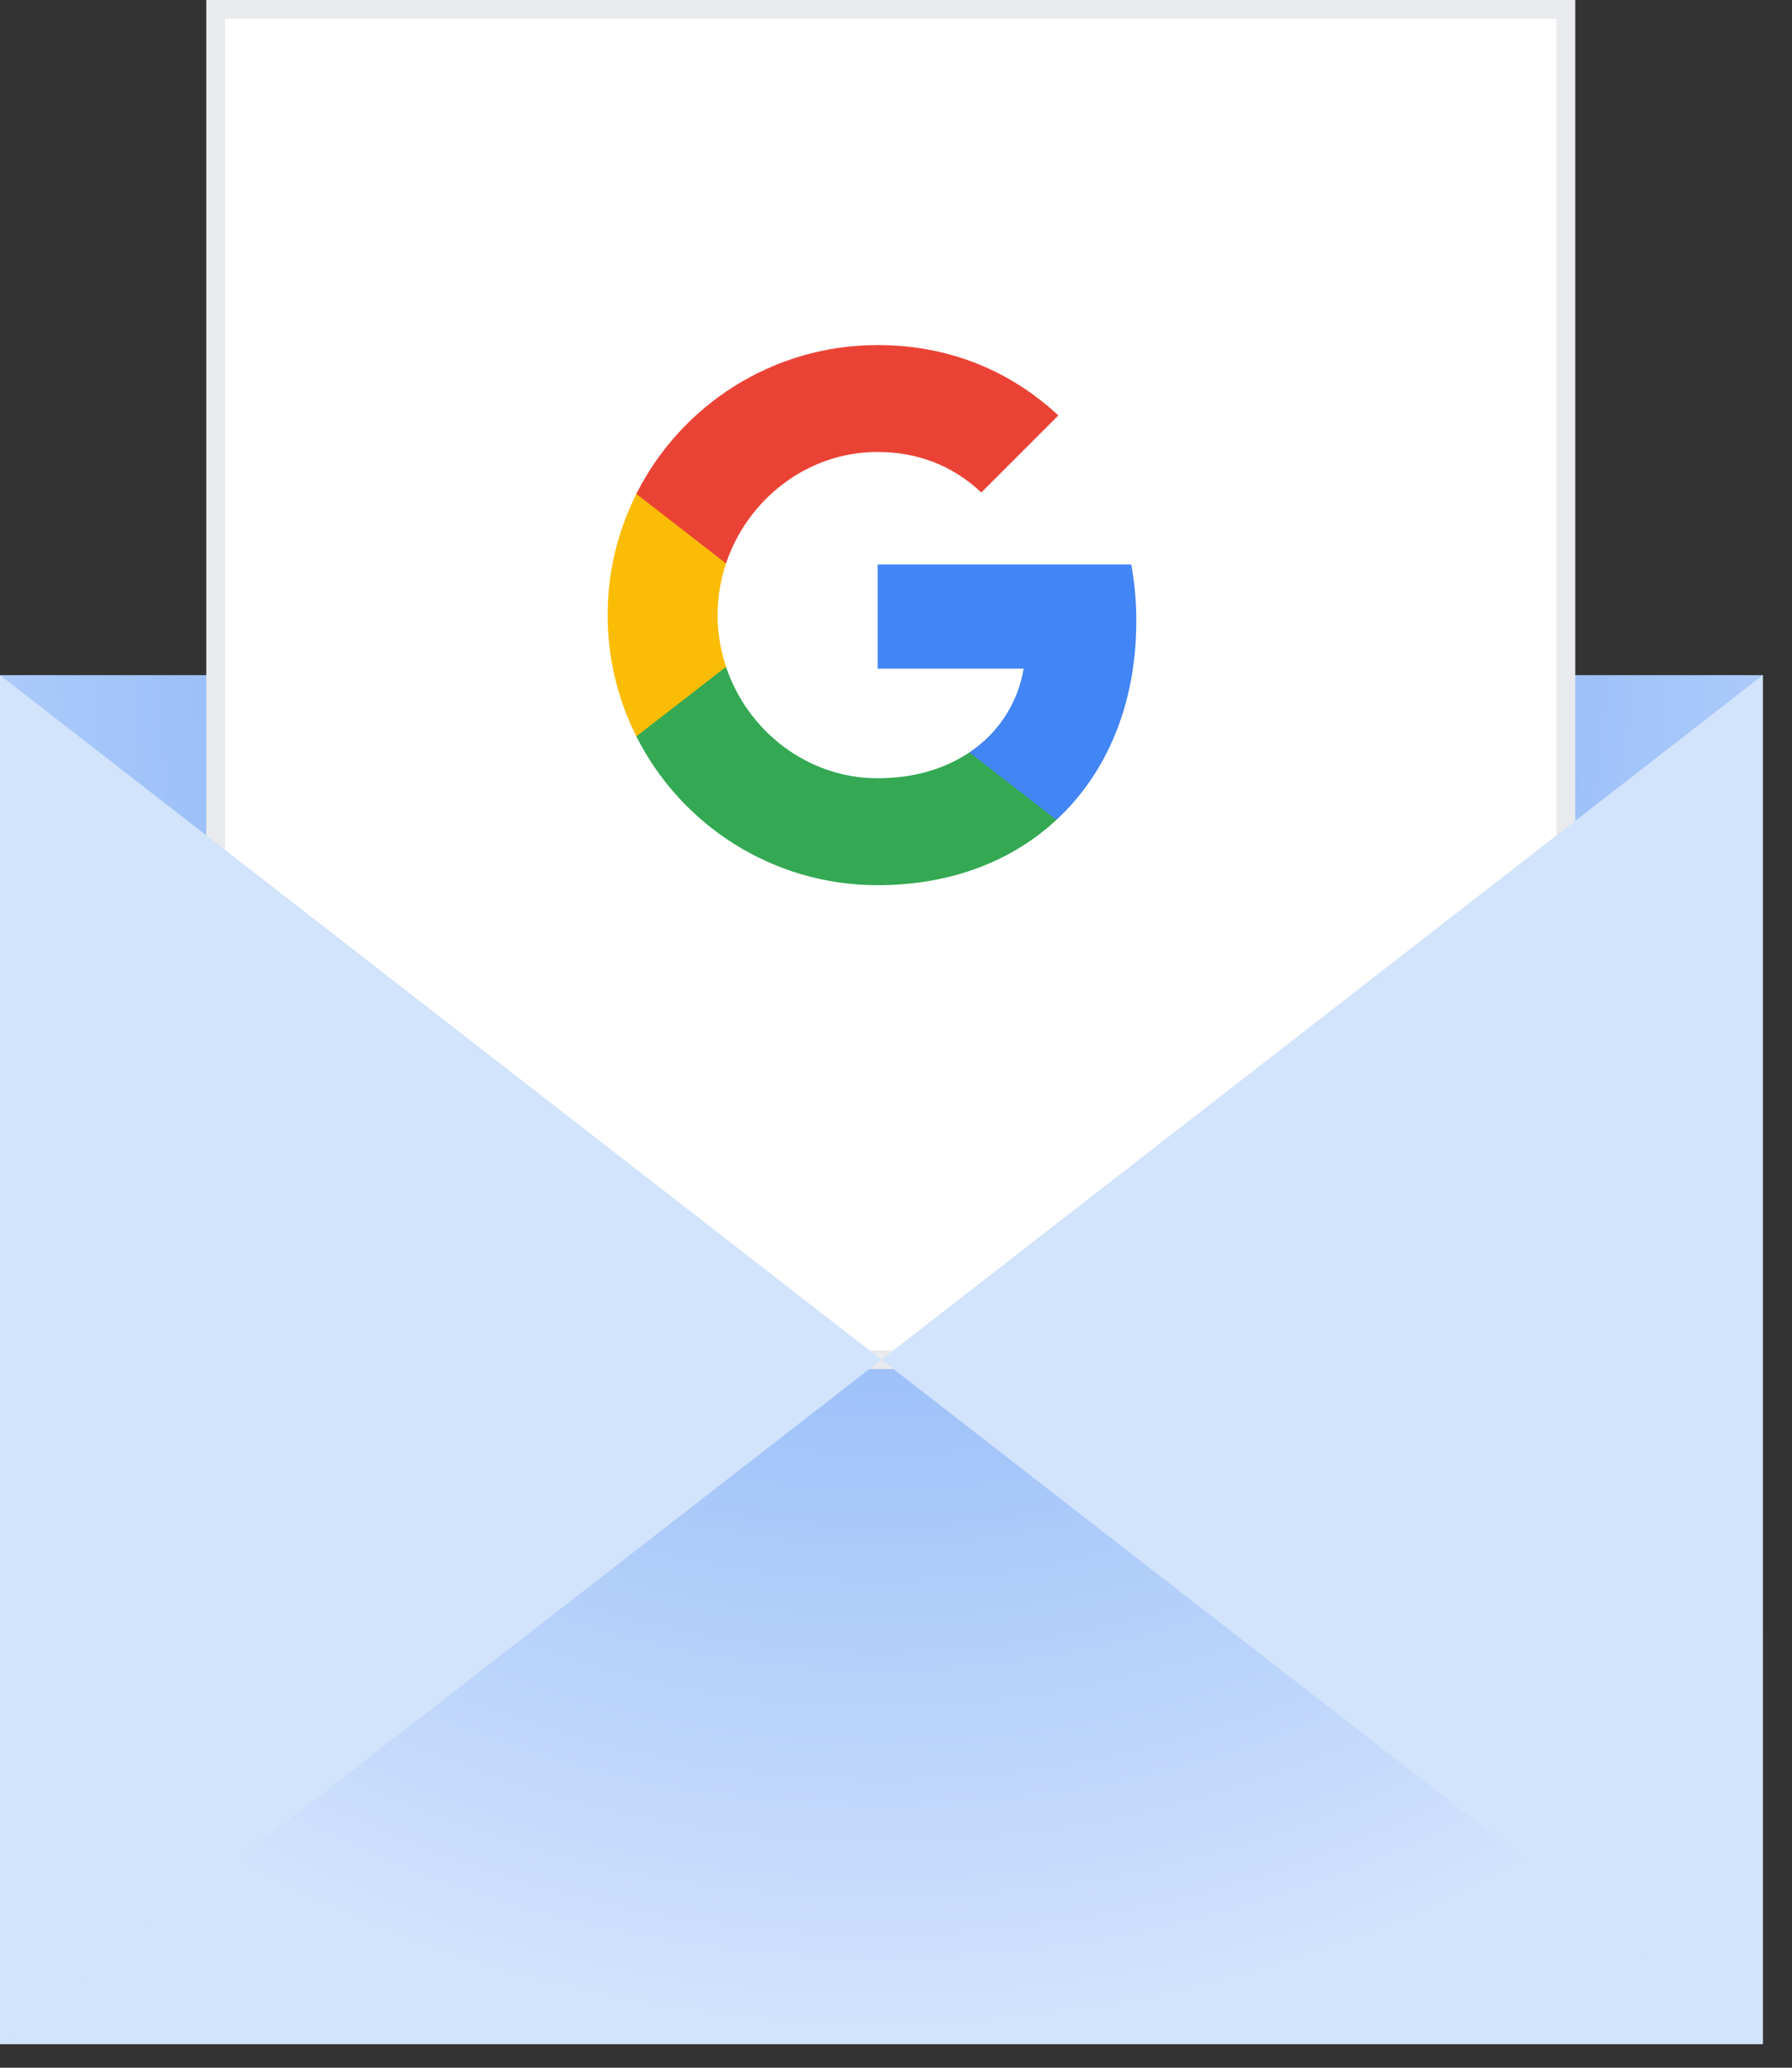
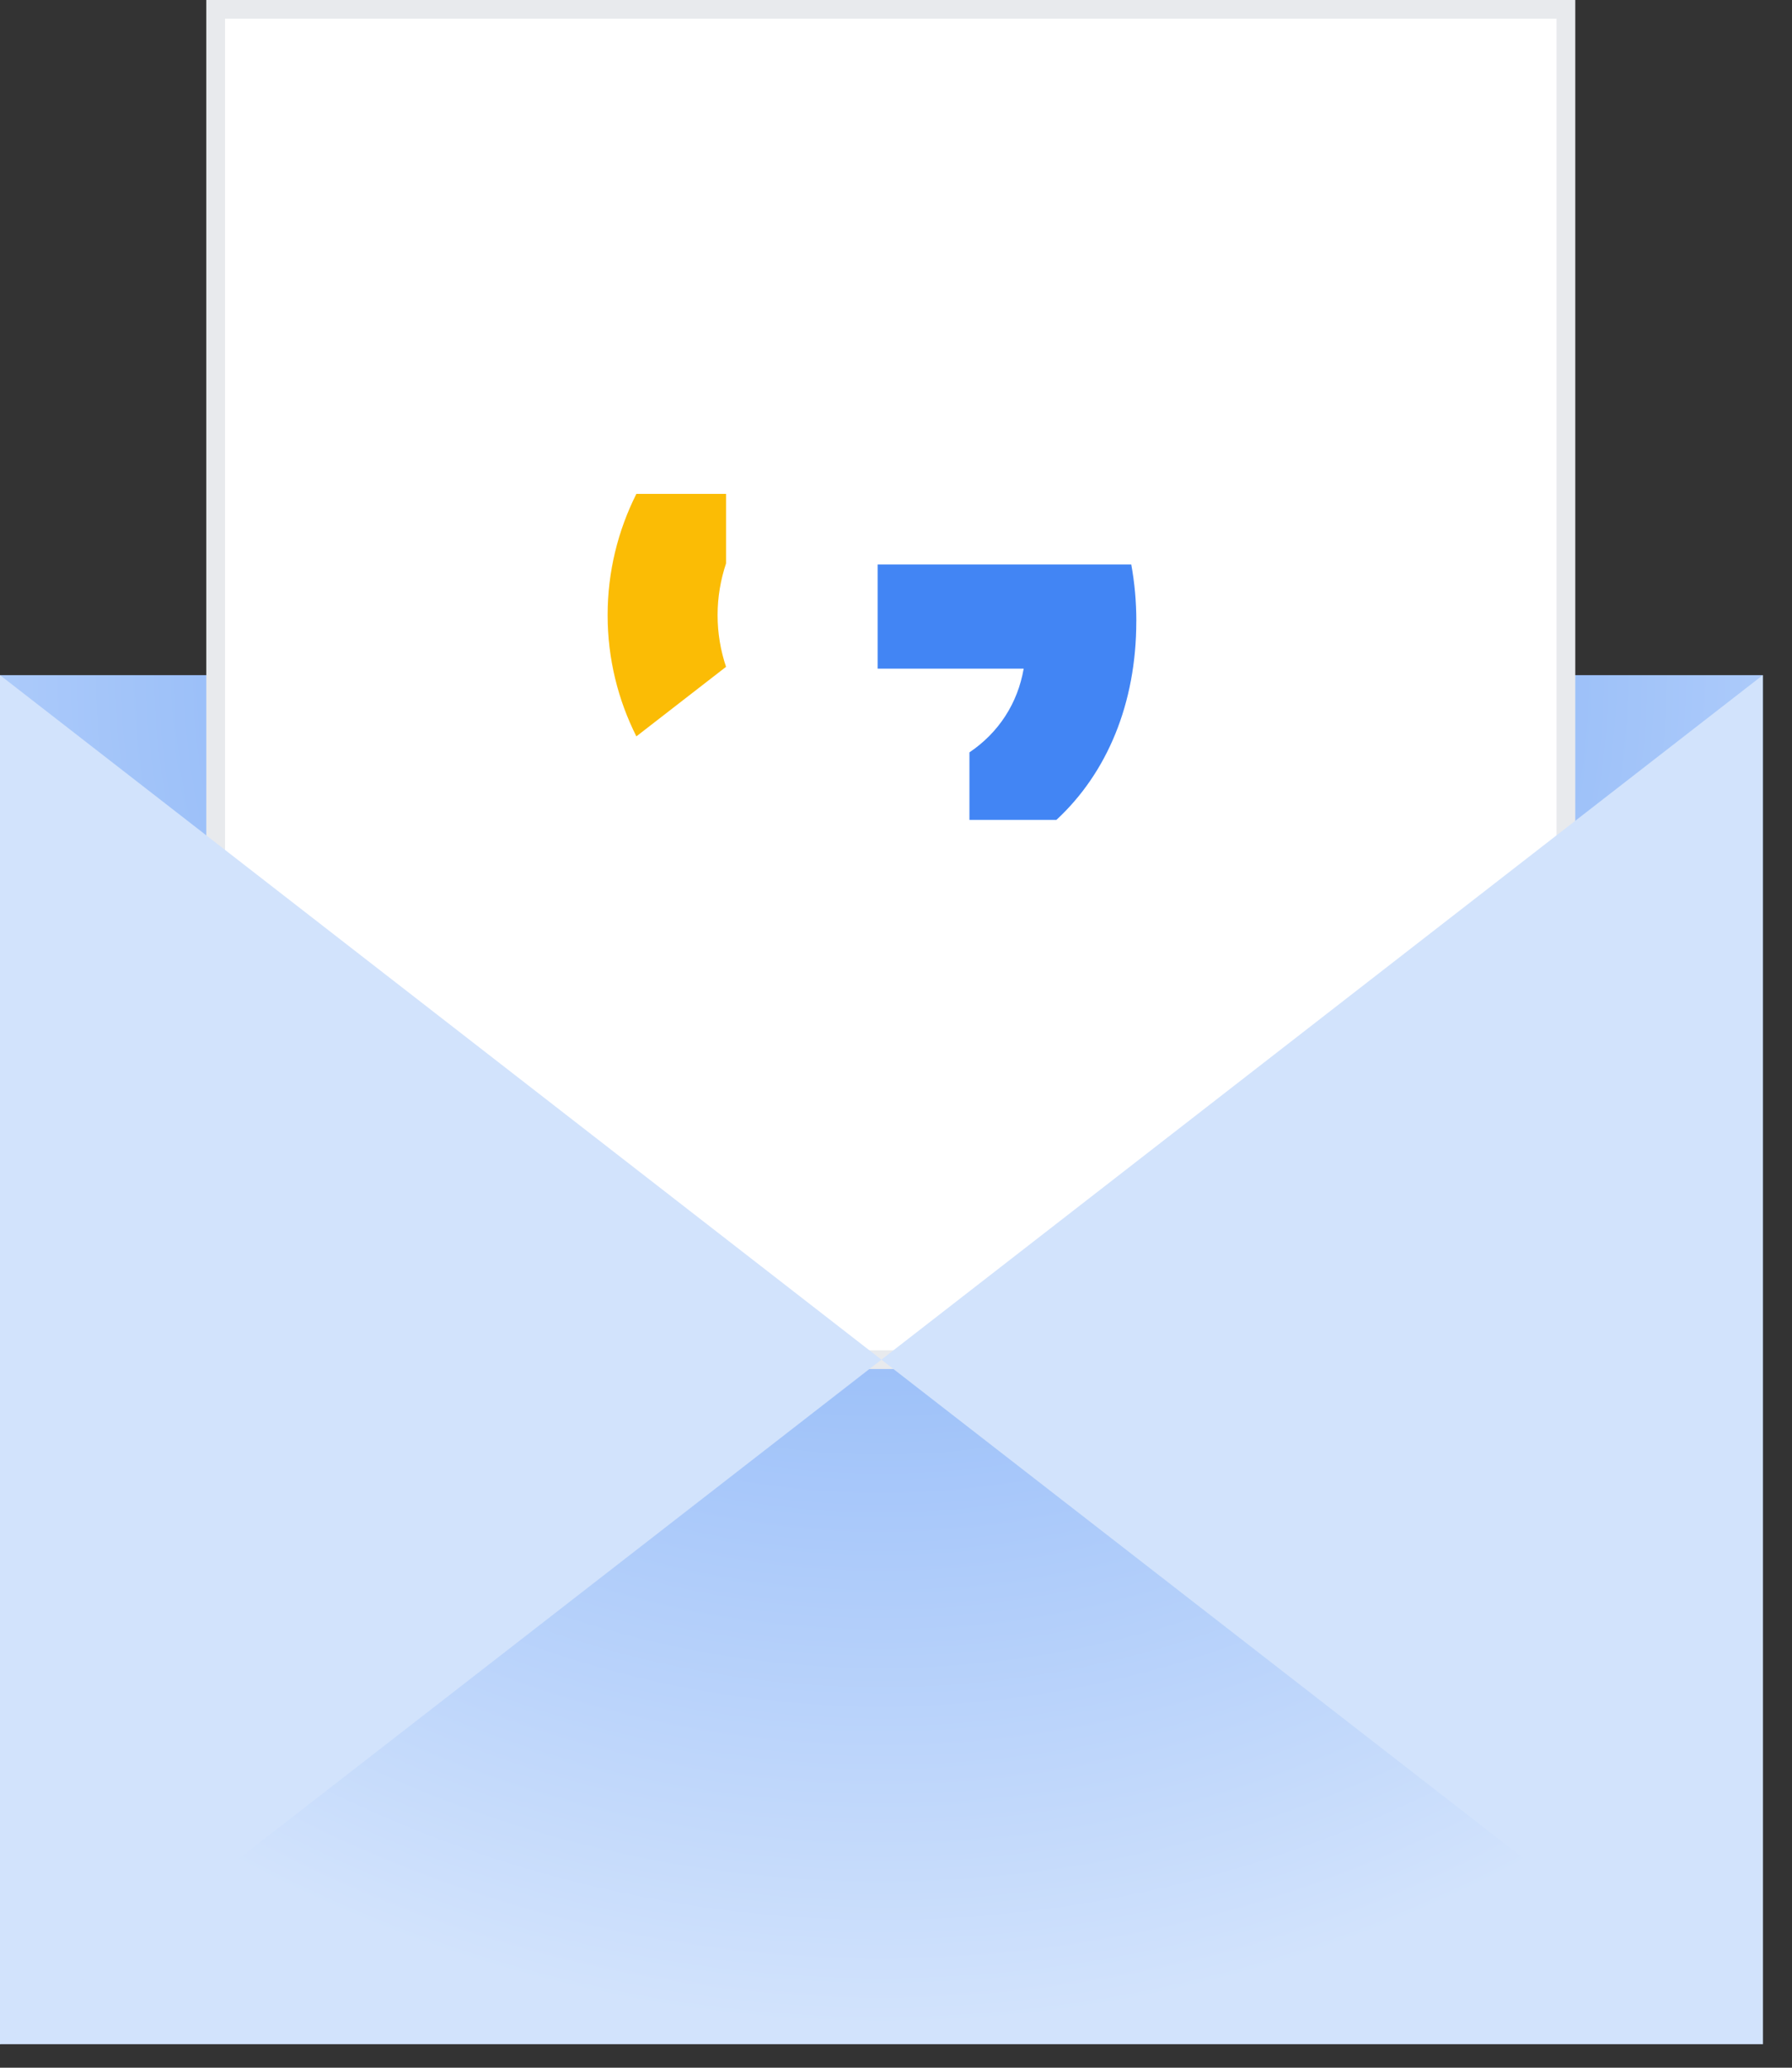
<svg xmlns="http://www.w3.org/2000/svg" height="60" viewBox="0 0 52 60" width="52">
  <rect x="0" y="0" width="52" height="60" fill="#333333" stroke="none" />
  <radialGradient id="a" cx="50%" cy="0%" gradientTransform="matrix(0 1 -.777 0 .5 -.5)" r="98.276%">
    <stop offset="0" stop-color="#669df6" />
    <stop offset="1" stop-color="#d2e3fc" />
  </radialGradient>
  <g fill="none" fill-rule="evenodd">
    <path d="m0 19.591h51.153v39.726h-51.153z" fill="url(#a)" transform="matrix(-1 0 0 1 51.153 0)" />
    <path d="m6.258.272h39.181v39.181h-39.181z" fill="#fff" stroke="#e8eaed" stroke-width=".544" />
    <g transform="translate(13.06 5.442)">
      <g fill-rule="nonzero">
        <path d="m19.914 12.585c0-.573-.051-1.122-.147-1.647h-7.36v3.023h4.238c-.173 1.004-.726 1.858-1.574 2.429v1.959h2.524c1.474-1.365 2.318-3.381 2.318-5.765z" fill="#4285f4" />
-         <path d="m12.407 20.244c2.117 0 3.895-.695 5.188-1.895l-2.524-1.959c-.702.473-1.606.751-2.664.751-2.044 0-3.778-1.378-4.4-3.234h-2.602v2.019c1.29 2.561 3.939 4.318 7.002 4.318z" fill="#34a853" />
        <path d="m8.008 13.908c-.158-.473-.245-.978-.245-1.5 0-.522.087-1.025.245-1.5v-2.018h-2.602c-.532 1.058-.834 2.253-.834 3.518 0 1.265.302 2.46.834 3.518z" fill="#fbbc05" />
-         <path d="m12.407 7.673c1.154 0 2.189.398 3.007 1.175v.002l2.237-2.237c-1.358-1.265-3.13-2.042-5.244-2.042-3.063 0-5.712 1.757-7.002 4.318l2.602 2.019c.622-1.858 2.356-3.236 4.4-3.236z" fill="#ea4335" />
      </g>
-       <path d="m4.571 4.571h15.673v15.673h-15.673z" />
+       <path d="m4.571 4.571h15.673v15.673z" />
    </g>
    <g fill="#d2e3fc">
      <path d="m0 19.591 25.577 19.863-25.577 19.863z" />
      <path d="m25.577 19.591 25.577 19.863-25.577 19.863z" transform="matrix(-1 0 0 1 76.73 0)" />
    </g>
  </g>
</svg>